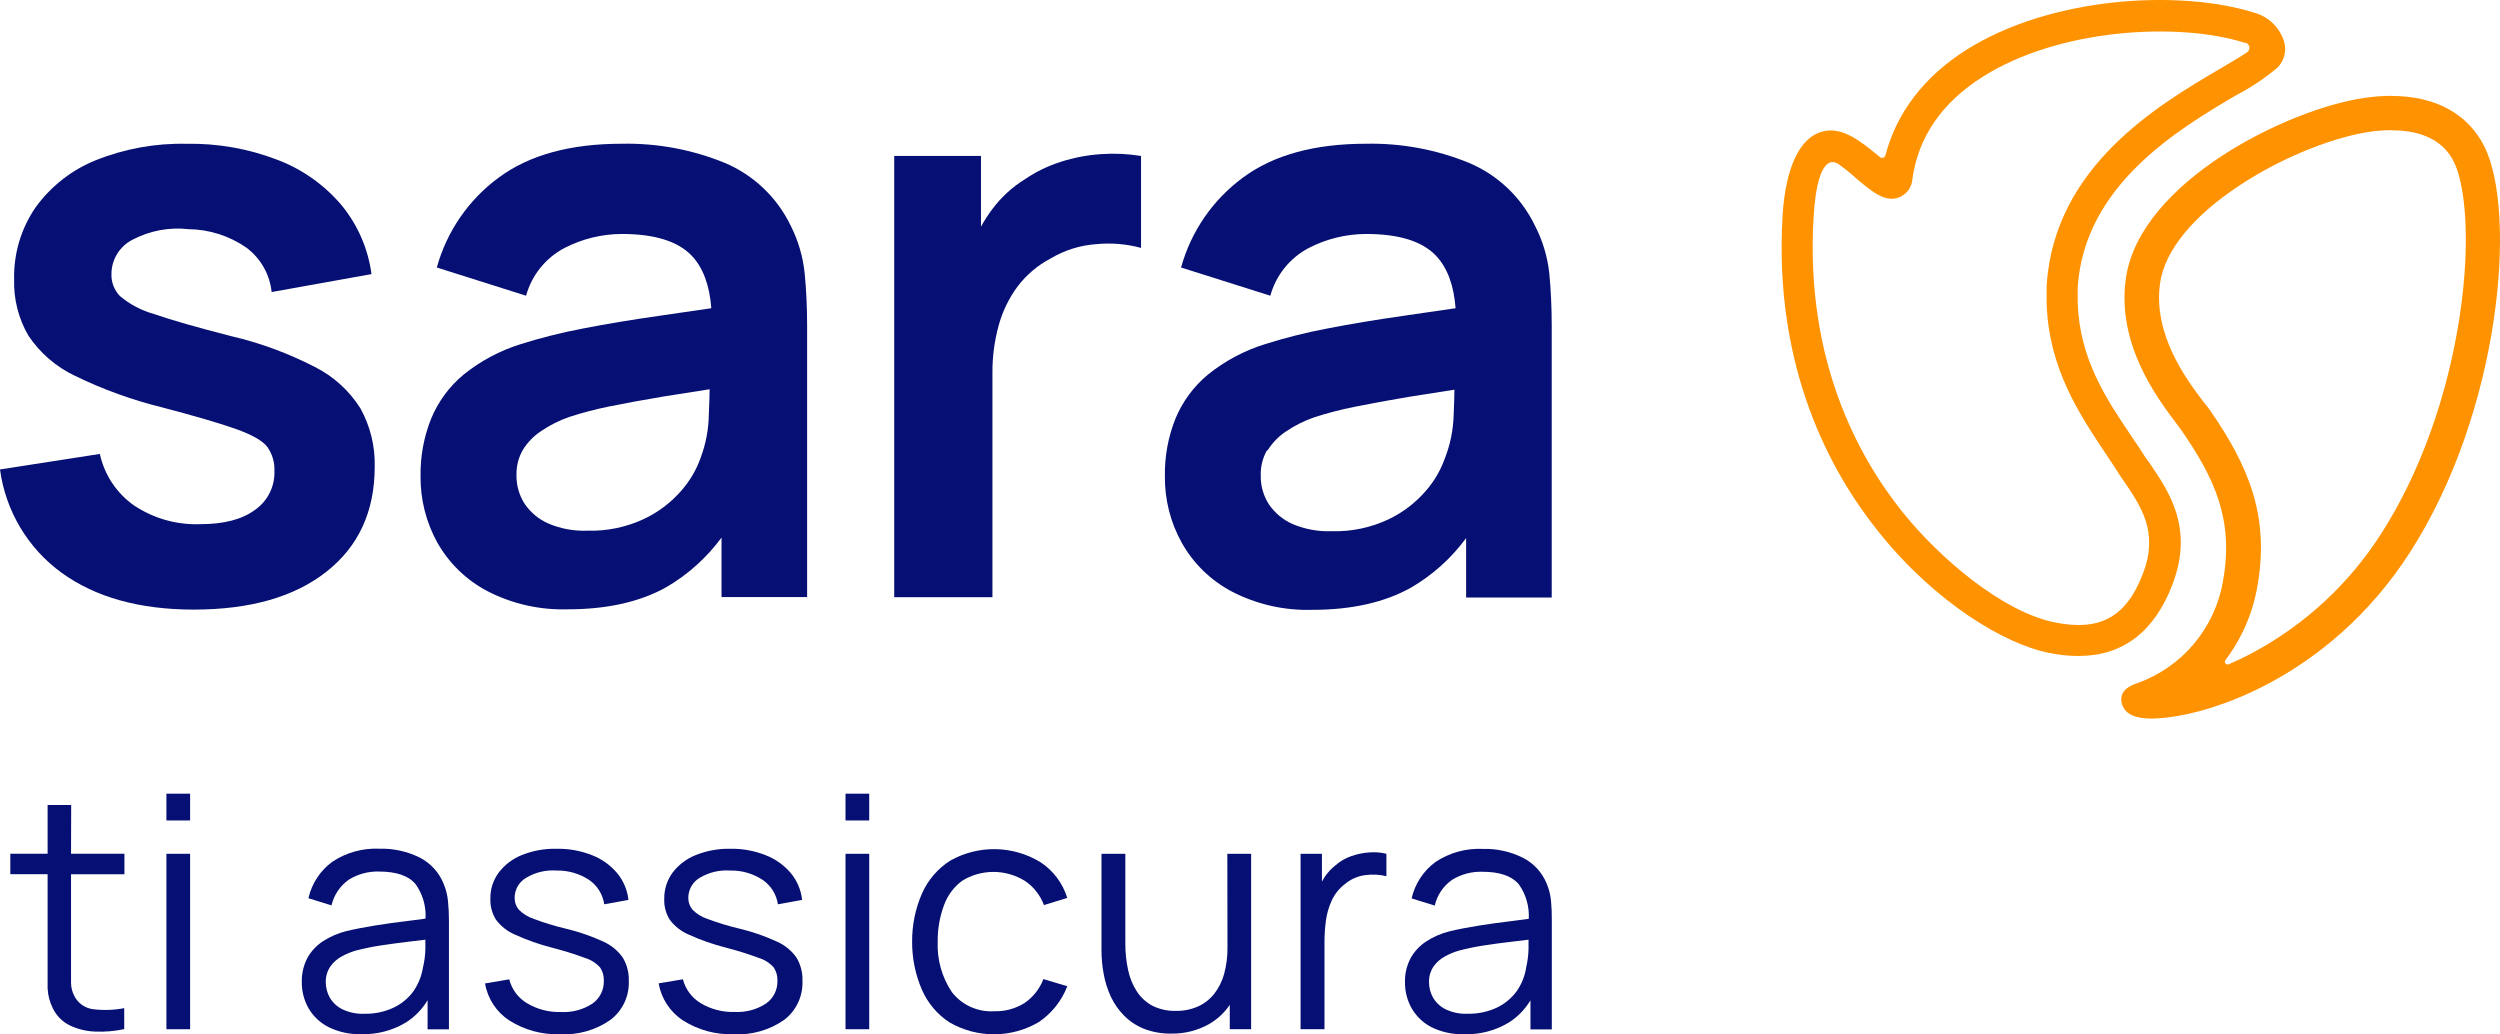
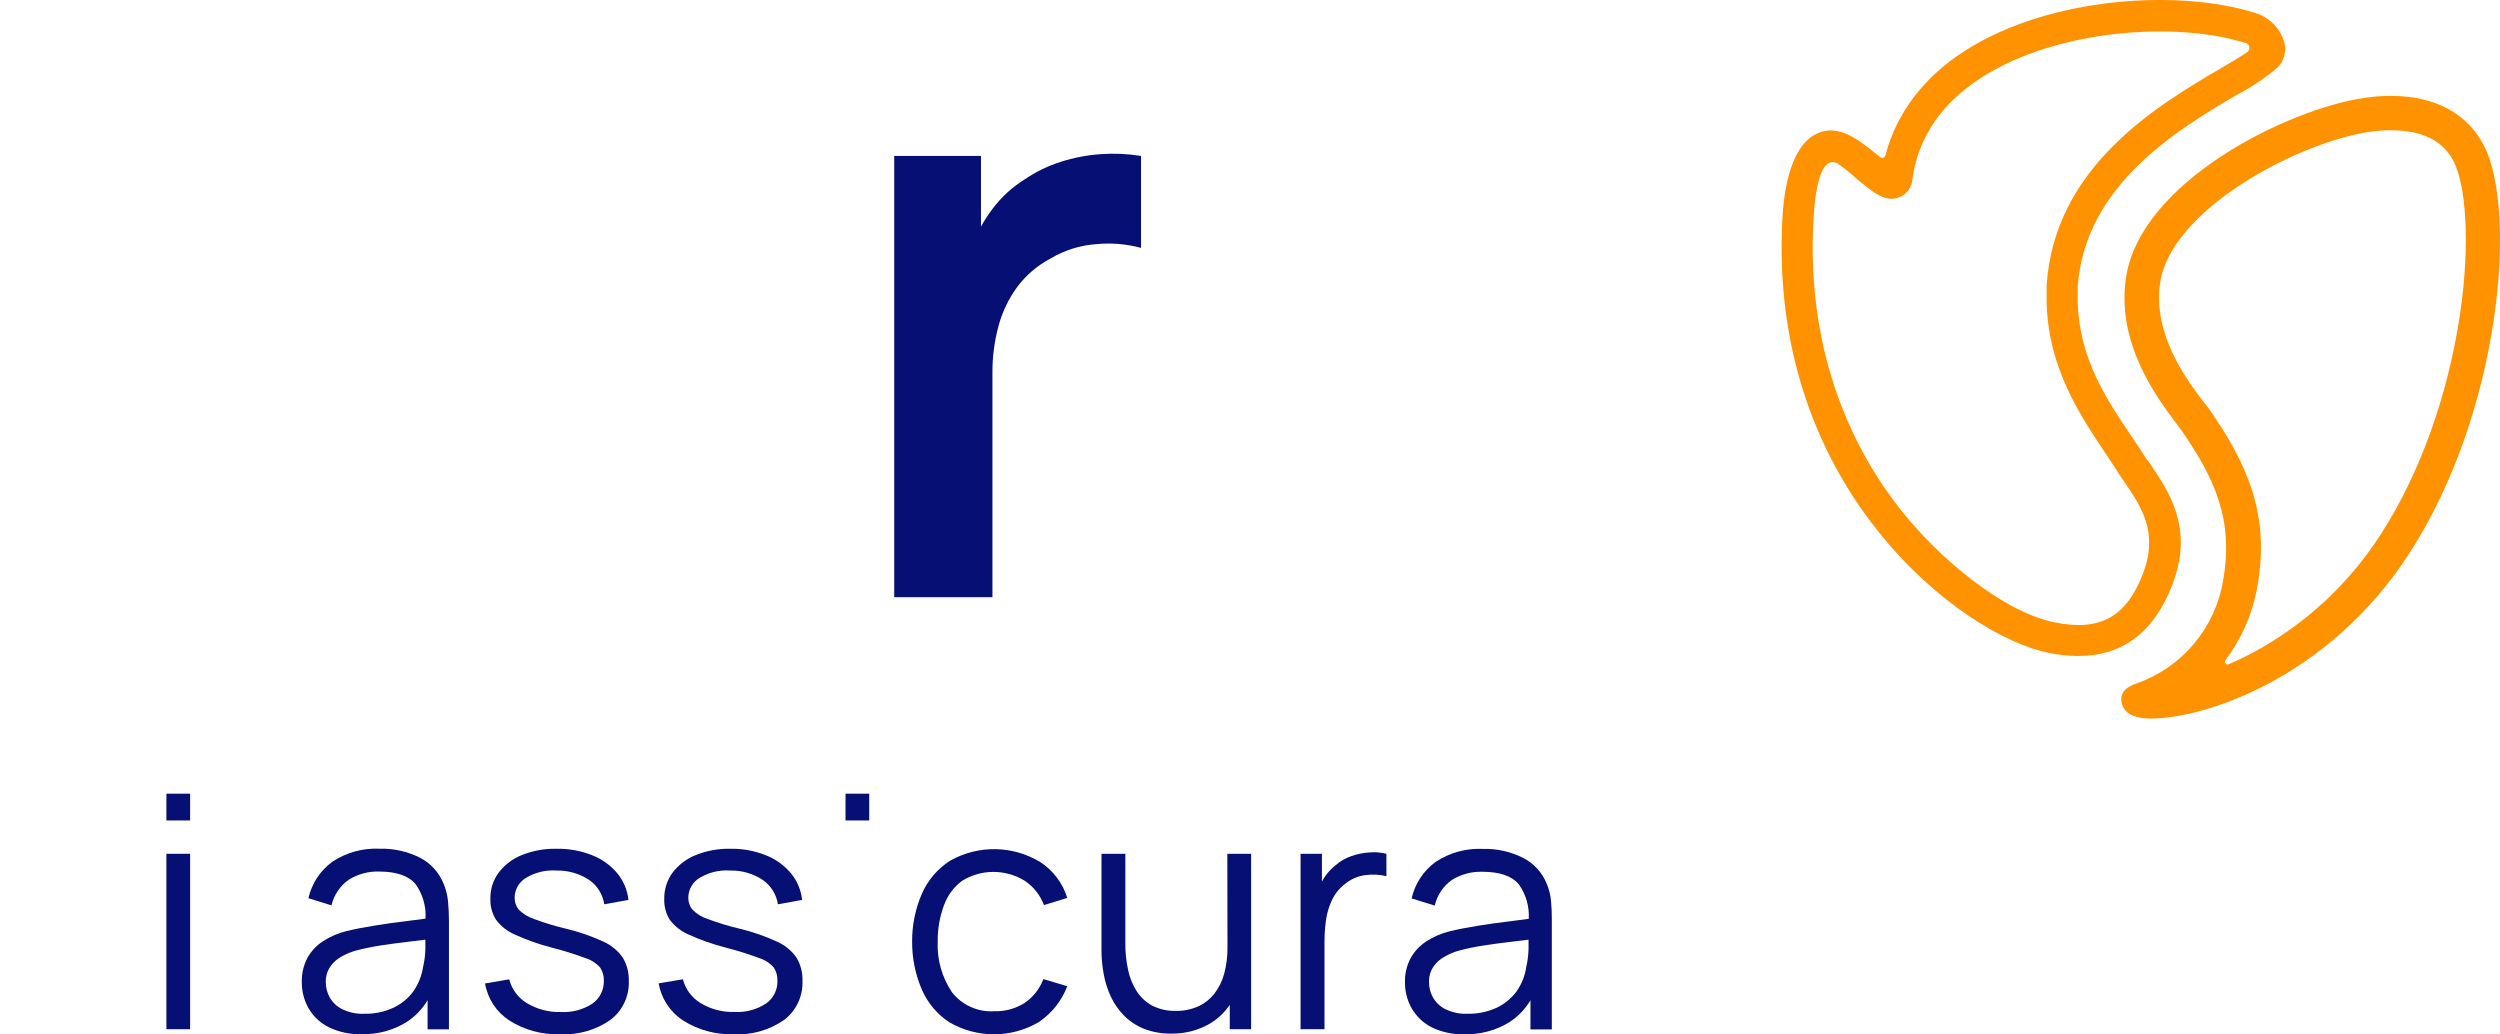
<svg xmlns="http://www.w3.org/2000/svg" width="87" height="36" viewBox="0 0 87 36" fill="none">
-   <path d="M2.477 28.014H1.657V29.709H0.359V30.422H1.657V33.603C1.657 33.902 1.657 34.166 1.657 34.398C1.669 34.637 1.73 34.87 1.836 35.084C1.96 35.345 2.169 35.557 2.428 35.684C2.706 35.816 3.007 35.889 3.314 35.899C3.653 35.913 3.991 35.884 4.323 35.814V35.084C3.963 35.153 3.594 35.165 3.23 35.119C2.955 35.083 2.716 34.913 2.589 34.665C2.515 34.525 2.475 34.37 2.472 34.211C2.472 34.039 2.472 33.825 2.472 33.571V30.424H4.33V29.711H2.472L2.477 28.014Z" fill="#060F73" />
  <rect x="5.791" y="29.712" width="0.825" height="6.105" fill="#060F73" />
  <rect x="5.791" y="27.62" width="0.825" height="0.932" fill="#060F73" />
  <path fill-rule="evenodd" clip-rule="evenodd" d="M14.617 29.849C14.99 30.043 15.282 30.365 15.439 30.757C15.52 30.948 15.57 31.151 15.59 31.358C15.612 31.579 15.623 31.801 15.623 32.023V35.82H14.88V34.808C14.695 35.118 14.44 35.381 14.136 35.576C13.666 35.861 13.125 36.005 12.576 35.989C12.178 36.002 11.784 35.916 11.427 35.74C11.137 35.592 10.896 35.363 10.733 35.08C10.58 34.805 10.5 34.495 10.503 34.179C10.494 33.884 10.563 33.591 10.701 33.329C10.833 33.095 11.02 32.896 11.246 32.751C11.492 32.593 11.762 32.476 12.046 32.404C12.353 32.33 12.695 32.265 13.066 32.205C13.438 32.145 13.805 32.095 14.161 32.053L14.808 31.968C14.833 31.539 14.711 31.115 14.461 30.767C14.218 30.476 13.795 30.33 13.193 30.33C12.822 30.318 12.456 30.416 12.14 30.612C11.836 30.825 11.621 31.144 11.536 31.507L10.733 31.258C10.849 30.745 11.146 30.293 11.57 29.986C12.053 29.666 12.625 29.509 13.203 29.535C13.693 29.521 14.178 29.629 14.617 29.849ZM14.387 34.496C14.56 34.246 14.675 33.958 14.721 33.656V33.663C14.771 33.454 14.798 33.24 14.803 33.025V32.701C14.612 32.726 14.416 32.751 14.206 32.773C13.879 32.811 13.557 32.856 13.24 32.903C12.951 32.947 12.665 33.007 12.383 33.08C12.21 33.129 12.044 33.199 11.887 33.287C11.73 33.371 11.595 33.492 11.493 33.639C11.385 33.8 11.331 33.992 11.337 34.187C11.339 34.367 11.384 34.544 11.469 34.703C11.569 34.879 11.718 35.022 11.897 35.114C12.14 35.234 12.409 35.291 12.68 35.279C13.028 35.287 13.374 35.215 13.691 35.069C13.967 34.94 14.206 34.743 14.387 34.496Z" fill="#060F73" />
  <path d="M21.001 32.77C20.578 32.575 20.138 32.423 19.685 32.316C19.313 32.228 18.947 32.117 18.588 31.982C18.388 31.918 18.206 31.807 18.055 31.658C17.958 31.542 17.906 31.394 17.909 31.242C17.91 30.953 18.065 30.686 18.316 30.544C18.632 30.355 18.999 30.268 19.366 30.295C19.767 30.286 20.161 30.399 20.498 30.619C20.785 30.815 20.977 31.123 21.028 31.469L21.87 31.317C21.833 30.974 21.696 30.649 21.476 30.384C21.242 30.107 20.942 29.892 20.604 29.761C20.21 29.605 19.789 29.529 19.366 29.537C18.955 29.528 18.547 29.602 18.165 29.754C17.845 29.879 17.566 30.091 17.357 30.364C17.161 30.627 17.058 30.948 17.065 31.277C17.056 31.534 17.124 31.787 17.26 32.005C17.432 32.235 17.661 32.415 17.924 32.526C18.34 32.715 18.772 32.867 19.215 32.98C19.606 33.08 19.992 33.201 20.372 33.341C20.57 33.402 20.748 33.517 20.887 33.673C20.976 33.808 21.02 33.969 21.013 34.131C21.023 34.447 20.872 34.747 20.614 34.927C20.291 35.137 19.909 35.239 19.524 35.218C19.107 35.232 18.694 35.125 18.335 34.909C18.031 34.725 17.81 34.428 17.721 34.081L16.879 34.224C16.97 34.753 17.276 35.22 17.724 35.512C18.251 35.847 18.867 36.013 19.49 35.991C20.113 36.025 20.73 35.85 21.243 35.492C21.665 35.172 21.904 34.665 21.882 34.134C21.891 33.854 21.821 33.577 21.679 33.336C21.509 33.088 21.274 32.893 21.001 32.77Z" fill="#060F73" />
  <path d="M27.042 32.77C26.62 32.575 26.18 32.423 25.729 32.316C25.356 32.228 24.988 32.116 24.629 31.982C24.43 31.918 24.248 31.807 24.099 31.658C24.002 31.542 23.95 31.394 23.953 31.242C23.953 30.953 24.107 30.687 24.357 30.544C24.674 30.356 25.04 30.269 25.407 30.295C25.808 30.285 26.203 30.398 26.539 30.619C26.827 30.814 27.02 31.123 27.071 31.469L27.914 31.317C27.877 30.974 27.74 30.649 27.52 30.384C27.285 30.107 26.984 29.892 26.645 29.761C26.255 29.606 25.839 29.53 25.419 29.537C25.008 29.528 24.6 29.602 24.218 29.754C23.898 29.88 23.618 30.091 23.408 30.364C23.214 30.628 23.111 30.949 23.116 31.277C23.105 31.532 23.171 31.785 23.304 32.002C23.475 32.232 23.703 32.412 23.965 32.523C24.382 32.712 24.815 32.864 25.258 32.977C25.65 33.078 26.036 33.198 26.415 33.339C26.613 33.4 26.79 33.514 26.928 33.67C27.017 33.806 27.061 33.966 27.054 34.129C27.065 34.445 26.915 34.745 26.655 34.924C26.332 35.135 25.95 35.237 25.565 35.216C25.149 35.23 24.737 35.122 24.379 34.907C24.074 34.722 23.854 34.425 23.765 34.079L22.92 34.221C23.013 34.75 23.32 35.217 23.767 35.51C24.294 35.845 24.91 36.013 25.533 35.991C26.157 36.026 26.775 35.85 27.289 35.492C27.71 35.172 27.947 34.664 27.926 34.134C27.936 33.854 27.866 33.578 27.725 33.336C27.554 33.087 27.317 32.892 27.042 32.77Z" fill="#060F73" />
-   <rect x="29.424" y="29.712" width="0.825" height="6.105" fill="#060F73" />
  <rect x="29.424" y="27.62" width="0.825" height="0.932" fill="#060F73" />
  <path d="M33.489 30.647C34.154 30.241 34.988 30.241 35.654 30.647C35.963 30.85 36.2 31.148 36.33 31.497L37.14 31.247C36.983 30.734 36.651 30.293 36.203 30.001C35.241 29.417 34.042 29.399 33.063 29.953C32.635 30.227 32.297 30.62 32.089 31.085C31.856 31.616 31.738 32.19 31.742 32.771C31.739 33.345 31.854 33.914 32.082 34.441C32.285 34.907 32.62 35.304 33.045 35.58C34.008 36.136 35.193 36.132 36.151 35.568C36.601 35.264 36.946 34.829 37.142 34.321L36.31 34.072C36.181 34.412 35.951 34.704 35.651 34.907C35.335 35.104 34.969 35.203 34.598 35.191C34.029 35.227 33.479 34.979 33.127 34.528C32.778 34.009 32.605 33.391 32.632 32.766C32.627 32.336 32.7 31.909 32.849 31.507C32.972 31.162 33.195 30.862 33.489 30.647Z" fill="#060F73" />
  <path d="M42.716 32.968C42.72 33.28 42.681 33.591 42.6 33.893C42.531 34.145 42.413 34.382 42.253 34.588C42.103 34.776 41.911 34.925 41.693 35.024C41.45 35.131 41.186 35.184 40.92 35.179C40.639 35.187 40.361 35.126 40.108 35.002C39.887 34.885 39.7 34.714 39.563 34.503C39.416 34.275 39.313 34.022 39.258 33.755C39.192 33.449 39.159 33.137 39.162 32.823V29.712H38.332V33.07C38.332 33.348 38.358 33.625 38.409 33.898C38.458 34.169 38.541 34.433 38.657 34.683C38.771 34.927 38.926 35.149 39.115 35.341C39.312 35.54 39.547 35.696 39.806 35.8C40.109 35.918 40.432 35.975 40.757 35.969C41.217 35.978 41.67 35.865 42.072 35.64C42.361 35.475 42.609 35.244 42.796 34.967V35.817H43.539V29.712H42.711L42.716 32.968Z" fill="#060F73" />
  <path d="M47.66 29.664C47.443 29.677 47.228 29.721 47.023 29.794C46.821 29.863 46.634 29.972 46.474 30.113C46.338 30.221 46.218 30.347 46.119 30.489C46.077 30.551 46.038 30.615 46.003 30.681V29.712H45.26V35.817H46.092V32.77C46.093 32.525 46.109 32.281 46.142 32.038C46.174 31.795 46.243 31.559 46.345 31.337C46.448 31.113 46.603 30.918 46.798 30.769C47.004 30.594 47.256 30.484 47.524 30.452C47.765 30.421 48.01 30.434 48.247 30.492V29.712C48.055 29.664 47.857 29.648 47.66 29.664Z" fill="#060F73" />
  <path fill-rule="evenodd" clip-rule="evenodd" d="M53.83 30.764C53.909 30.953 53.958 31.153 53.976 31.357C53.996 31.578 54.006 31.8 54.003 32.023V35.822H53.26V34.81C53.075 35.12 52.821 35.383 52.517 35.578C52.047 35.864 51.505 36.007 50.957 35.991C50.559 36.004 50.164 35.918 49.807 35.742C49.522 35.593 49.285 35.366 49.124 35.086C48.971 34.812 48.891 34.502 48.893 34.186C48.885 33.89 48.954 33.597 49.094 33.336C49.226 33.102 49.413 32.903 49.639 32.758C49.885 32.599 50.155 32.482 50.439 32.411C50.746 32.337 51.083 32.272 51.457 32.212C51.831 32.152 52.195 32.102 52.554 32.06L53.201 31.975C53.225 31.547 53.103 31.122 52.854 30.773C52.611 30.483 52.188 30.337 51.583 30.337C51.213 30.326 50.847 30.424 50.531 30.619C50.227 30.832 50.013 31.151 49.929 31.514L49.124 31.265C49.24 30.753 49.538 30.301 49.961 29.993C50.445 29.673 51.017 29.515 51.596 29.542C52.085 29.527 52.57 29.635 53.008 29.856C53.382 30.048 53.674 30.371 53.83 30.764ZM52.78 34.495C52.953 34.248 53.067 33.963 53.112 33.663C53.16 33.453 53.187 33.24 53.193 33.025V32.701C53.003 32.725 52.807 32.751 52.596 32.773C52.27 32.81 51.947 32.855 51.63 32.903C51.343 32.947 51.057 33.006 50.776 33.08C50.603 33.128 50.437 33.198 50.28 33.286C50.123 33.371 49.987 33.491 49.884 33.638C49.777 33.8 49.723 33.992 49.73 34.186C49.731 34.367 49.776 34.544 49.862 34.703C49.961 34.879 50.109 35.021 50.288 35.114C50.532 35.234 50.802 35.291 51.073 35.278C51.421 35.286 51.767 35.214 52.084 35.069C52.359 34.939 52.599 34.742 52.78 34.495Z" fill="#060F73" />
-   <path d="M13.04 16.247C13.059 15.536 12.887 14.834 12.544 14.213C12.156 13.596 11.609 13.098 10.96 12.772C10.035 12.294 9.056 11.933 8.043 11.697C6.856 11.394 5.964 11.138 5.367 10.93C4.929 10.809 4.522 10.596 4.173 10.303C3.98 10.102 3.873 9.833 3.878 9.554C3.873 9.038 4.163 8.565 4.622 8.337C5.217 8.026 5.89 7.9 6.556 7.975C7.275 7.982 7.976 8.205 8.569 8.614C9.067 8.983 9.388 9.545 9.453 10.163L12.928 9.539C12.811 8.654 12.447 7.821 11.881 7.135C11.281 6.428 10.512 5.885 9.647 5.559C8.639 5.172 7.567 4.984 6.489 5.004C5.407 4.98 4.332 5.175 3.326 5.579C2.49 5.917 1.766 6.486 1.236 7.22C0.733 7.953 0.472 8.828 0.492 9.718C0.471 10.406 0.643 11.086 0.988 11.68C1.394 12.287 1.956 12.771 2.614 13.081C3.59 13.556 4.612 13.925 5.665 14.183C6.813 14.485 7.666 14.735 8.222 14.933C8.775 15.133 9.138 15.337 9.302 15.552C9.476 15.798 9.564 16.095 9.55 16.397C9.567 16.931 9.313 17.437 8.877 17.741C8.43 18.074 7.797 18.241 6.978 18.241C6.157 18.273 5.347 18.045 4.662 17.588C4.057 17.163 3.633 16.523 3.475 15.797L0 16.337C0.195 17.782 0.971 19.083 2.147 19.934C3.324 20.786 4.854 21.212 6.737 21.214C8.707 21.214 10.249 20.773 11.364 19.892C12.48 19.011 13.039 17.796 13.04 16.247Z" fill="#060F73" />
-   <path fill-rule="evenodd" clip-rule="evenodd" d="M25.223 5.669C26.228 6.092 27.044 6.871 27.519 7.858C27.78 8.375 27.944 8.937 28.003 9.514C28.058 10.079 28.088 10.693 28.088 11.355V20.777H25.109V18.708C24.594 19.407 23.943 19.993 23.195 20.43C22.275 20.946 21.129 21.204 19.757 21.204C18.786 21.234 17.823 21.016 16.959 20.57C16.231 20.188 15.628 19.603 15.221 18.886C14.829 18.178 14.627 17.38 14.635 16.57C14.625 15.885 14.749 15.206 15.003 14.571C15.249 13.974 15.637 13.448 16.132 13.037C16.722 12.561 17.396 12.202 18.118 11.977C18.825 11.754 19.545 11.573 20.273 11.435C21.097 11.274 21.992 11.125 22.956 10.988C23.54 10.906 24.141 10.818 24.754 10.726C24.692 9.924 24.466 9.309 24.066 8.892C23.584 8.392 22.774 8.142 21.636 8.142C20.945 8.145 20.265 8.311 19.65 8.627C18.992 8.97 18.506 9.573 18.307 10.291L15.201 9.309C15.549 8.052 16.307 6.95 17.354 6.181C18.415 5.395 19.843 5.002 21.641 5.002C22.867 4.977 24.086 5.204 25.223 5.669ZM23.726 17.057C24.012 16.727 24.235 16.347 24.381 15.935C24.561 15.456 24.658 14.95 24.667 14.438C24.67 14.365 24.672 14.292 24.675 14.222C24.685 13.971 24.694 13.741 24.694 13.546L23.105 13.796C22.371 13.919 21.74 14.036 21.211 14.143C20.739 14.238 20.272 14.36 19.814 14.508C19.462 14.63 19.129 14.798 18.821 15.008C18.567 15.178 18.353 15.4 18.193 15.66C18.042 15.924 17.967 16.225 17.974 16.529C17.967 16.883 18.065 17.231 18.255 17.529C18.461 17.832 18.747 18.071 19.081 18.218C19.508 18.399 19.969 18.485 20.432 18.468C21.117 18.489 21.797 18.348 22.418 18.056C22.919 17.819 23.364 17.478 23.726 17.057Z" fill="#060F73" />
  <path d="M39.708 8.627V5.427C39.246 5.352 38.777 5.331 38.311 5.364C37.833 5.396 37.361 5.487 36.906 5.634C36.465 5.775 36.047 5.979 35.664 6.239C35.224 6.512 34.838 6.866 34.528 7.283C34.385 7.476 34.254 7.677 34.138 7.887V5.427H31.119V20.782H34.537V12.977C34.533 12.422 34.605 11.87 34.751 11.335C34.884 10.845 35.106 10.385 35.406 9.976C35.714 9.569 36.108 9.234 36.558 8.997C37.042 8.708 37.586 8.536 38.147 8.497C38.671 8.445 39.2 8.489 39.708 8.627Z" fill="#060F73" />
-   <path fill-rule="evenodd" clip-rule="evenodd" d="M45.669 21.222C44.698 21.252 43.735 21.034 42.871 20.587C42.137 20.202 41.53 19.611 41.124 18.886C40.731 18.178 40.529 17.38 40.538 16.57C40.527 15.885 40.652 15.206 40.905 14.571C41.152 13.974 41.539 13.448 42.035 13.037C42.624 12.561 43.298 12.201 44.021 11.977C44.727 11.754 45.445 11.573 46.173 11.435C46.999 11.274 47.893 11.125 48.856 10.988C49.44 10.906 50.04 10.818 50.654 10.726C50.594 9.924 50.366 9.309 49.966 8.892C49.486 8.392 48.676 8.142 47.536 8.142C46.845 8.145 46.165 8.311 45.55 8.627C44.892 8.97 44.406 9.573 44.207 10.291L41.101 9.309C41.448 8.052 42.207 6.95 43.254 6.181C44.314 5.395 45.743 5.002 47.541 5.002C48.767 4.977 49.986 5.204 51.123 5.669C52.128 6.092 52.944 6.871 53.419 7.858C53.685 8.374 53.853 8.936 53.916 9.514C53.97 10.079 54 10.693 54 11.355V20.794H51.021V18.726C50.507 19.425 49.855 20.011 49.107 20.447C48.187 20.963 47.041 21.222 45.669 21.222ZM44.74 15.023C44.487 15.193 44.273 15.415 44.112 15.675L44.095 15.663C43.941 15.931 43.865 16.237 43.874 16.547C43.867 16.901 43.965 17.249 44.155 17.546C44.361 17.85 44.647 18.089 44.981 18.236C45.408 18.417 45.869 18.502 46.332 18.486C47.017 18.507 47.697 18.366 48.318 18.074C48.818 17.836 49.264 17.496 49.626 17.074C49.912 16.745 50.134 16.364 50.281 15.952C50.468 15.474 50.572 14.967 50.587 14.453C50.589 14.38 50.592 14.307 50.595 14.237C50.605 13.986 50.614 13.756 50.614 13.561L49.025 13.811C48.29 13.934 47.66 14.051 47.131 14.159C46.659 14.253 46.192 14.375 45.733 14.523C45.382 14.645 45.048 14.813 44.74 15.023Z" fill="#060F73" />
  <path fill-rule="evenodd" clip-rule="evenodd" d="M72.322 22.829C71.966 22.827 71.612 22.787 71.265 22.712C69.763 22.402 67.362 20.991 65.378 18.513C63.685 16.407 61.731 12.794 62.031 7.548C62.107 6.182 62.485 4.754 63.505 4.559C64.137 4.439 64.734 4.901 65.329 5.39L65.42 5.466C65.452 5.493 65.495 5.501 65.535 5.488C65.574 5.475 65.604 5.443 65.614 5.402C65.998 3.928 66.956 2.669 68.414 1.745C71.348 -0.116 75.819 -0.379 78.444 0.44C78.945 0.577 79.341 0.962 79.491 1.46C79.577 1.774 79.491 2.111 79.265 2.345C78.822 2.72 78.338 3.044 77.822 3.311L77.791 3.329C75.822 4.494 72.532 6.439 72.304 9.999V10.301V10.52C72.363 12.486 73.287 13.868 74.199 15.217C74.242 15.282 74.286 15.346 74.329 15.41L74.329 15.41L74.329 15.41C74.406 15.524 74.483 15.636 74.551 15.748L74.566 15.772L74.566 15.772C74.638 15.883 74.714 16.001 74.797 16.102L74.803 16.111C75.492 17.122 76.348 18.377 75.603 20.337C74.971 21.991 73.875 22.827 72.334 22.827L72.322 22.829ZM82.278 3.407C82.589 3.361 82.903 3.337 83.217 3.335V3.338C84.802 3.338 85.899 3.999 86.449 5.083C87.607 7.362 87.029 14.315 83.861 19.231C81.003 23.668 76.642 25.005 74.858 25.005C74.74 25.005 74.623 24.997 74.507 24.98C74.057 24.912 73.9 24.688 73.848 24.511C73.718 24.071 74.067 23.877 74.379 23.773C75.953 23.212 77.097 21.839 77.365 20.19C77.739 18.086 77.07 16.65 75.915 14.976C75.864 14.903 75.794 14.81 75.71 14.699L75.71 14.699L75.71 14.699C75.072 13.852 73.646 11.96 73.983 9.67C74.477 6.319 79.621 3.793 82.278 3.407ZM85.39 5.621C85.024 4.901 84.296 4.535 83.229 4.535L83.217 4.53C82.96 4.531 82.704 4.551 82.45 4.589C81.384 4.744 79.619 5.351 77.977 6.425C76.335 7.499 75.337 8.711 75.173 9.837C74.907 11.631 76.097 13.211 76.669 13.969C76.773 14.089 76.849 14.192 76.915 14.286C78.218 16.173 78.997 17.933 78.559 20.391C78.4 21.328 78.018 22.212 77.446 22.97C77.419 23.004 77.419 23.053 77.445 23.087C77.472 23.122 77.519 23.134 77.559 23.117C77.832 22.999 78.115 22.864 78.405 22.709C80.219 21.734 81.754 20.311 82.863 18.575C84.208 16.485 85.178 13.789 85.601 10.982C85.997 8.345 85.781 6.391 85.39 5.621ZM63.582 5.715C63.676 5.632 63.812 5.618 63.921 5.68L63.933 5.678C64.179 5.849 64.413 6.037 64.633 6.241C65.182 6.695 65.614 7.054 66.091 6.867C66.357 6.761 66.537 6.51 66.553 6.223C66.757 4.766 67.578 3.571 68.991 2.677C71.626 0.998 75.78 0.752 78.12 1.489H78.156C78.223 1.513 78.27 1.573 78.279 1.643C78.287 1.713 78.255 1.782 78.196 1.821C77.967 1.975 77.657 2.157 77.315 2.359L77.272 2.384C75.109 3.655 71.488 5.783 71.223 9.935V10.306V10.552C71.292 12.815 72.358 14.41 73.299 15.818L73.3 15.819C73.418 15.994 73.533 16.168 73.644 16.34C73.698 16.435 73.76 16.524 73.822 16.615C73.845 16.648 73.867 16.681 73.89 16.714L73.891 16.716C74.525 17.642 75.123 18.517 74.578 19.954C73.998 21.478 73.074 21.984 71.484 21.655C69.662 21.276 67.487 19.41 66.221 17.835C64.646 15.878 62.83 12.513 63.11 7.61C63.178 6.376 63.375 5.904 63.582 5.715Z" fill="#FF9200" />
</svg>